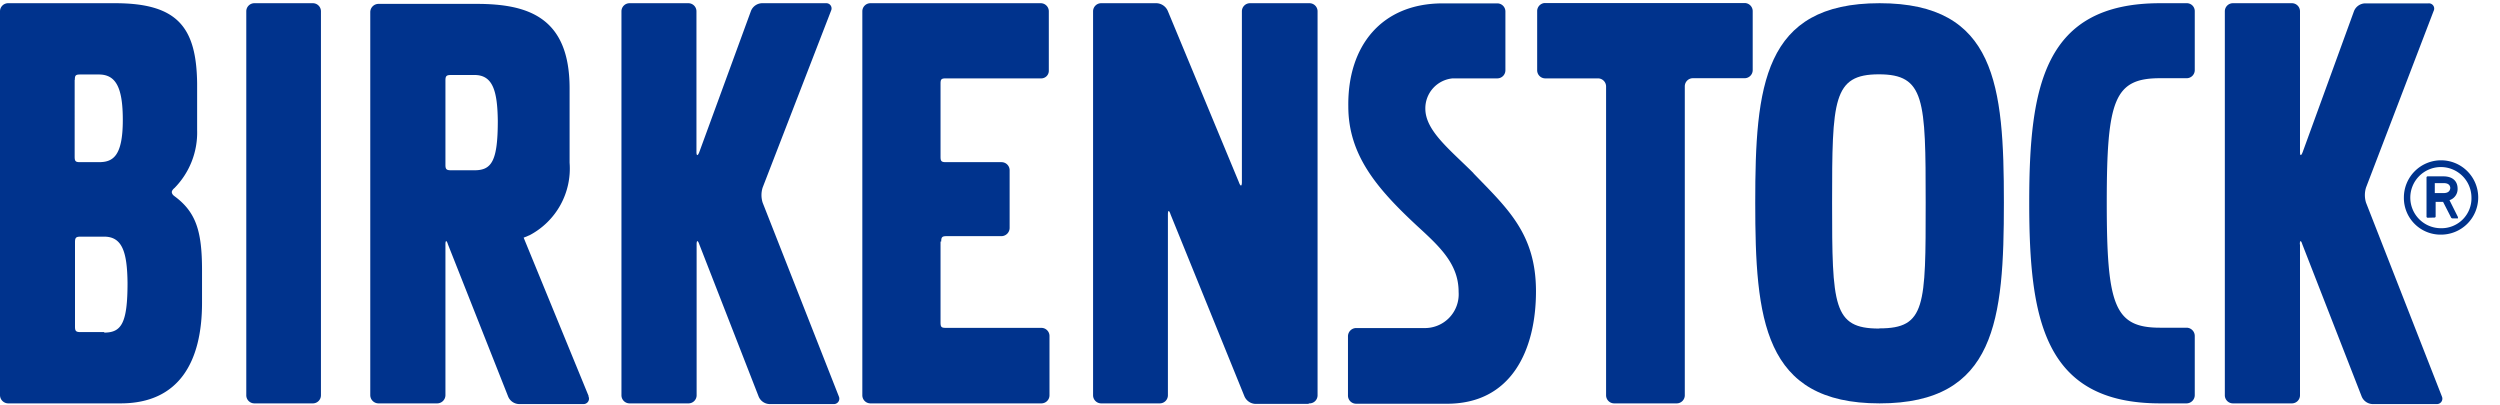
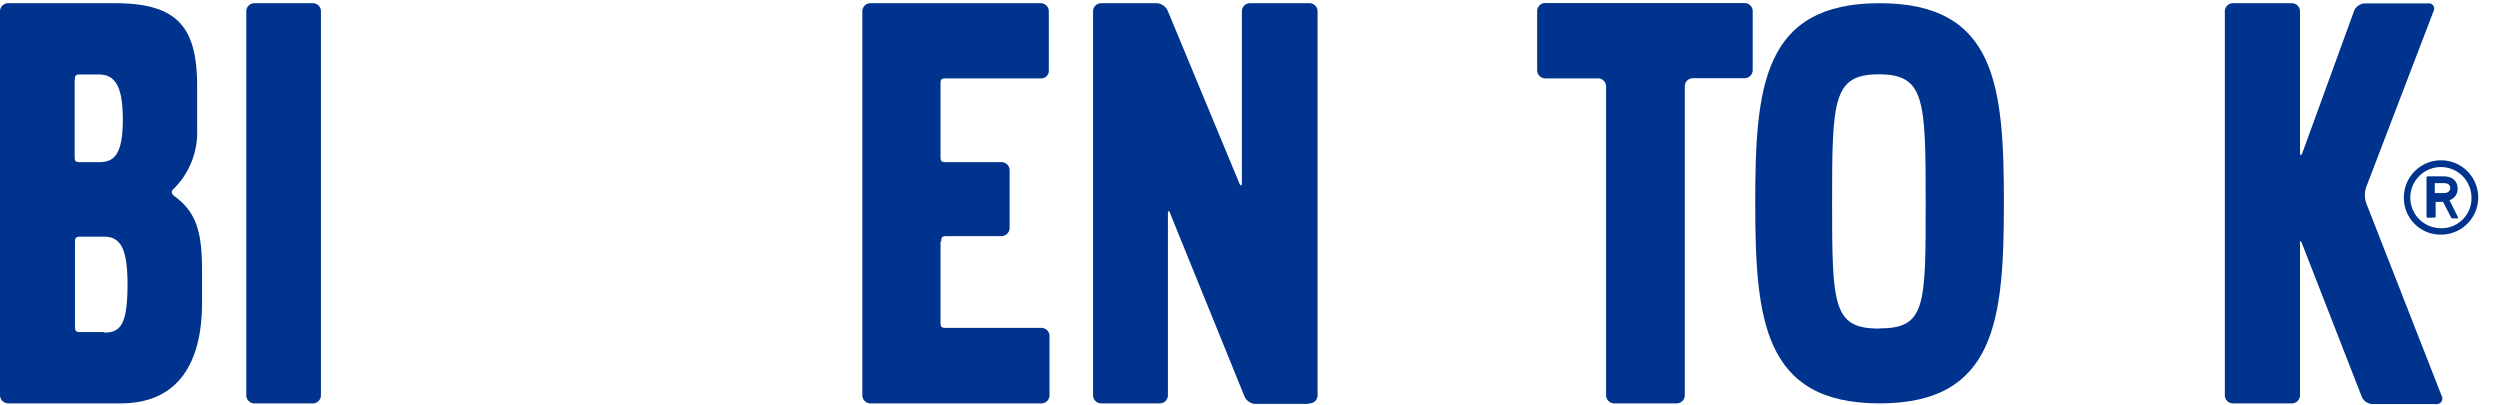
<svg xmlns="http://www.w3.org/2000/svg" id="Ebene_1" data-name="Ebene 1" viewBox="0 0 148 24">
  <defs>
    <style>.cls-1{fill:#00338d;}</style>
  </defs>
  <title>BSD_Logo_Blue</title>
  <g id="Assets">
    <g id="Desktop">
      <g id="logo">
        <path id="Fill-1" class="cls-1" d="M103.28,4.63a.48.48,0,0,0,.48-.48V.66a.48.48,0,0,0-.48-.48H91.43A.48.48,0,0,0,91,.66V4.16a.48.48,0,0,0,.48.48h3.12a.48.48,0,0,1,.48.48V23.4a.48.48,0,0,0,.48.48h3.7a.48.48,0,0,0,.48-.48V5.11a.48.48,0,0,1,.48-.48h3.12" />
        <path id="Fill-3" class="cls-1" d="M77.48,23.88A.48.48,0,0,0,78,23.4V.67a.48.48,0,0,0-.48-.48H74a.48.48,0,0,0-.48.49v10.1c0,.26-.08.28-.18,0L69.13.64a.76.76,0,0,0-.65-.45H65.19a.48.48,0,0,0-.48.48V23.4a.48.48,0,0,0,.48.48h3.47a.48.48,0,0,0,.48-.48V12.7c0-.27.07-.28.16,0l4.37,10.76a.74.74,0,0,0,.64.45h3.16" />
        <path id="Fill-5" class="cls-1" d="M55.72,14.3c0-.26.05-.32.32-.32h3.25a.49.49,0,0,0,.48-.49V10.08a.48.48,0,0,0-.48-.48H56c-.27,0-.32-.06-.32-.32V4.95c0-.26.05-.31.32-.31h5.61a.45.45,0,0,0,.48-.44V.67a.48.48,0,0,0-.48-.48H51.53a.48.48,0,0,0-.48.48V23.4a.48.48,0,0,0,.48.48H61.65a.48.48,0,0,0,.48-.48V19.89a.48.48,0,0,0-.48-.48H56c-.27,0-.32-.05-.32-.32V14.3" />
-         <path id="Fill-6" class="cls-1" d="M41.24,14.47c0-.26.07-.26.16,0l3.51,9a.72.72,0,0,0,.63.45h3.8a.32.32,0,0,0,.32-.45L45.15,12a1.47,1.47,0,0,1,0-.9L49.2.63A.31.31,0,0,0,48.9.19H45.1a.73.73,0,0,0-.64.45L41.4,9c-.09.24-.17.24-.17,0V.67a.48.48,0,0,0-.48-.48H37.27a.48.48,0,0,0-.48.48V23.4a.48.48,0,0,0,.48.48h3.49a.48.48,0,0,0,.48-.48V14.47" />
        <path id="Fill-7" class="cls-1" d="M136.15,14.47c0-.26.07-.26.15,0l3.51,9a.72.72,0,0,0,.63.45h3.8a.32.32,0,0,0,.32-.45L140.07,12a1.5,1.5,0,0,1,0-.9l4-10.45a.31.31,0,0,0-.31-.45H140a.73.73,0,0,0-.64.45L136.32,9c-.09.24-.16.24-.16,0V.67a.48.48,0,0,0-.48-.48h-3.49a.48.48,0,0,0-.48.48V23.4a.48.48,0,0,0,.48.48h3.49a.48.48,0,0,0,.48-.48V14.47" />
        <path id="Fill-8" class="cls-1" d="M19,.67a.48.48,0,0,0-.48-.48H15.05a.48.48,0,0,0-.47.48V23.4a.48.48,0,0,0,.47.48h3.49A.48.48,0,0,0,19,23.4V.67" />
-         <path id="Fill-9" class="cls-1" d="M87.24,10.26c-1.41-1.41-2.86-2.52-2.86-3.83A1.78,1.78,0,0,1,86,4.64h2.64a.48.48,0,0,0,.48-.49V.68h0a.48.48,0,0,0-.48-.48H85.41c-3.63,0-5.64,2.53-5.59,6.1,0,2.89,1.71,4.88,4.08,7.08,1.34,1.23,2.45,2.25,2.45,3.9a2,2,0,0,1-2.07,2.14h-4a.49.49,0,0,0-.48.49v3.5a.48.48,0,0,0,.48.49h5.24c4,.08,5.41-3.25,5.41-6.65s-1.67-4.89-3.71-7" />
        <path id="Fill-11" class="cls-1" d="M6.17,19.66H4.77c-.27,0-.33-.06-.33-.32v-5c0-.27.06-.33.33-.33h1.4c1.08,0,1.36.94,1.38,2.74,0,2.38-.36,2.94-1.38,2.94ZM4.43,4.73c0-.27.05-.32.32-.32h1.1c1,0,1.42.75,1.42,2.69,0,2.16-.59,2.5-1.42,2.5H4.74c-.26,0-.32-.05-.32-.32V4.73Zm5.87,6.86a.31.31,0,0,1-.13-.21c0-.13.16-.25.16-.25a4.68,4.68,0,0,0,1.34-3.43V4.94C11.63,1.6,10.5.19,6.81.19H.49A.48.48,0,0,0,0,.67V23.39a.49.49,0,0,0,.49.49H7.14c3.47,0,4.82-2.48,4.82-5.95V16c0-2.31-.35-3.45-1.65-4.4Z" />
-         <path id="Fill-13" class="cls-1" d="M29.47,7.14c0,2.39-.36,2.94-1.38,2.94H26.7c-.27,0-.33-.06-.33-.32v-5c0-.26.06-.32.33-.32h1.39c1.08,0,1.36.93,1.38,2.73Zm5.37,16.29L31,14.07h0l.36-.15a4.46,4.46,0,0,0,2.36-4.29V5.23c0-4.21-2.46-5-5.51-5H22.41a.49.49,0,0,0-.49.48V23.39a.49.49,0,0,0,.49.49h3.47a.49.49,0,0,0,.49-.49V14.47c0-.26.07-.26.15,0l3.56,9a.72.72,0,0,0,.63.45h3.81a.32.32,0,0,0,.32-.45Z" />
-         <path id="Fill-14" class="cls-1" d="M127.88,23.88c-6.89,0-7.75-5-7.75-11.89S121,.19,127.88.19h1.56a.47.47,0,0,1,.49.46V4.15a.48.48,0,0,1-.48.48h-1.57c-2.71,0-3.16,1.26-3.16,7.36s.45,7.41,3.16,7.41h1.57a.49.49,0,0,1,.48.49v3.5a.49.49,0,0,1-.48.49h-1.57" />
        <path id="Fill-15" class="cls-1" d="M111.27,19.44C114,19.44,114,18.11,114,12s-.05-7.6-2.77-7.6-2.77,1.5-2.77,7.6.06,7.45,2.77,7.45Zm0-19.25c6.89,0,7.36,4.87,7.36,11.8s-.47,11.89-7.36,11.89-7.36-5-7.36-11.89.47-11.8,7.36-11.8Z" />
        <path id="Fill-16" class="cls-1" d="M145.06,11.17c0-.22-.13-.33-.4-.33h-.52s0,0,0,0v.59a0,0,0,0,0,0,0h.52c.28,0,.4-.13.4-.35Zm-1.33,1.72a.07.07,0,0,1-.08-.08V10.52a.07.07,0,0,1,.08-.08h.92c.53,0,.84.27.84.73a.69.69,0,0,1-.48.68l.5,1s0,.08,0,.08h-.32a.11.11,0,0,1-.1-.08l-.46-.9h-.44s0,0,0,0v.85a.07.07,0,0,1-.08.08Zm2.58-1.21a1.81,1.81,0,1,0-1.81,1.83,1.77,1.77,0,0,0,1.81-1.83Zm-4,0a2.2,2.2,0,1,1,2.2,2.21,2.17,2.17,0,0,1-2.2-2.21Z" />
      </g>
    </g>
  </g>
</svg>